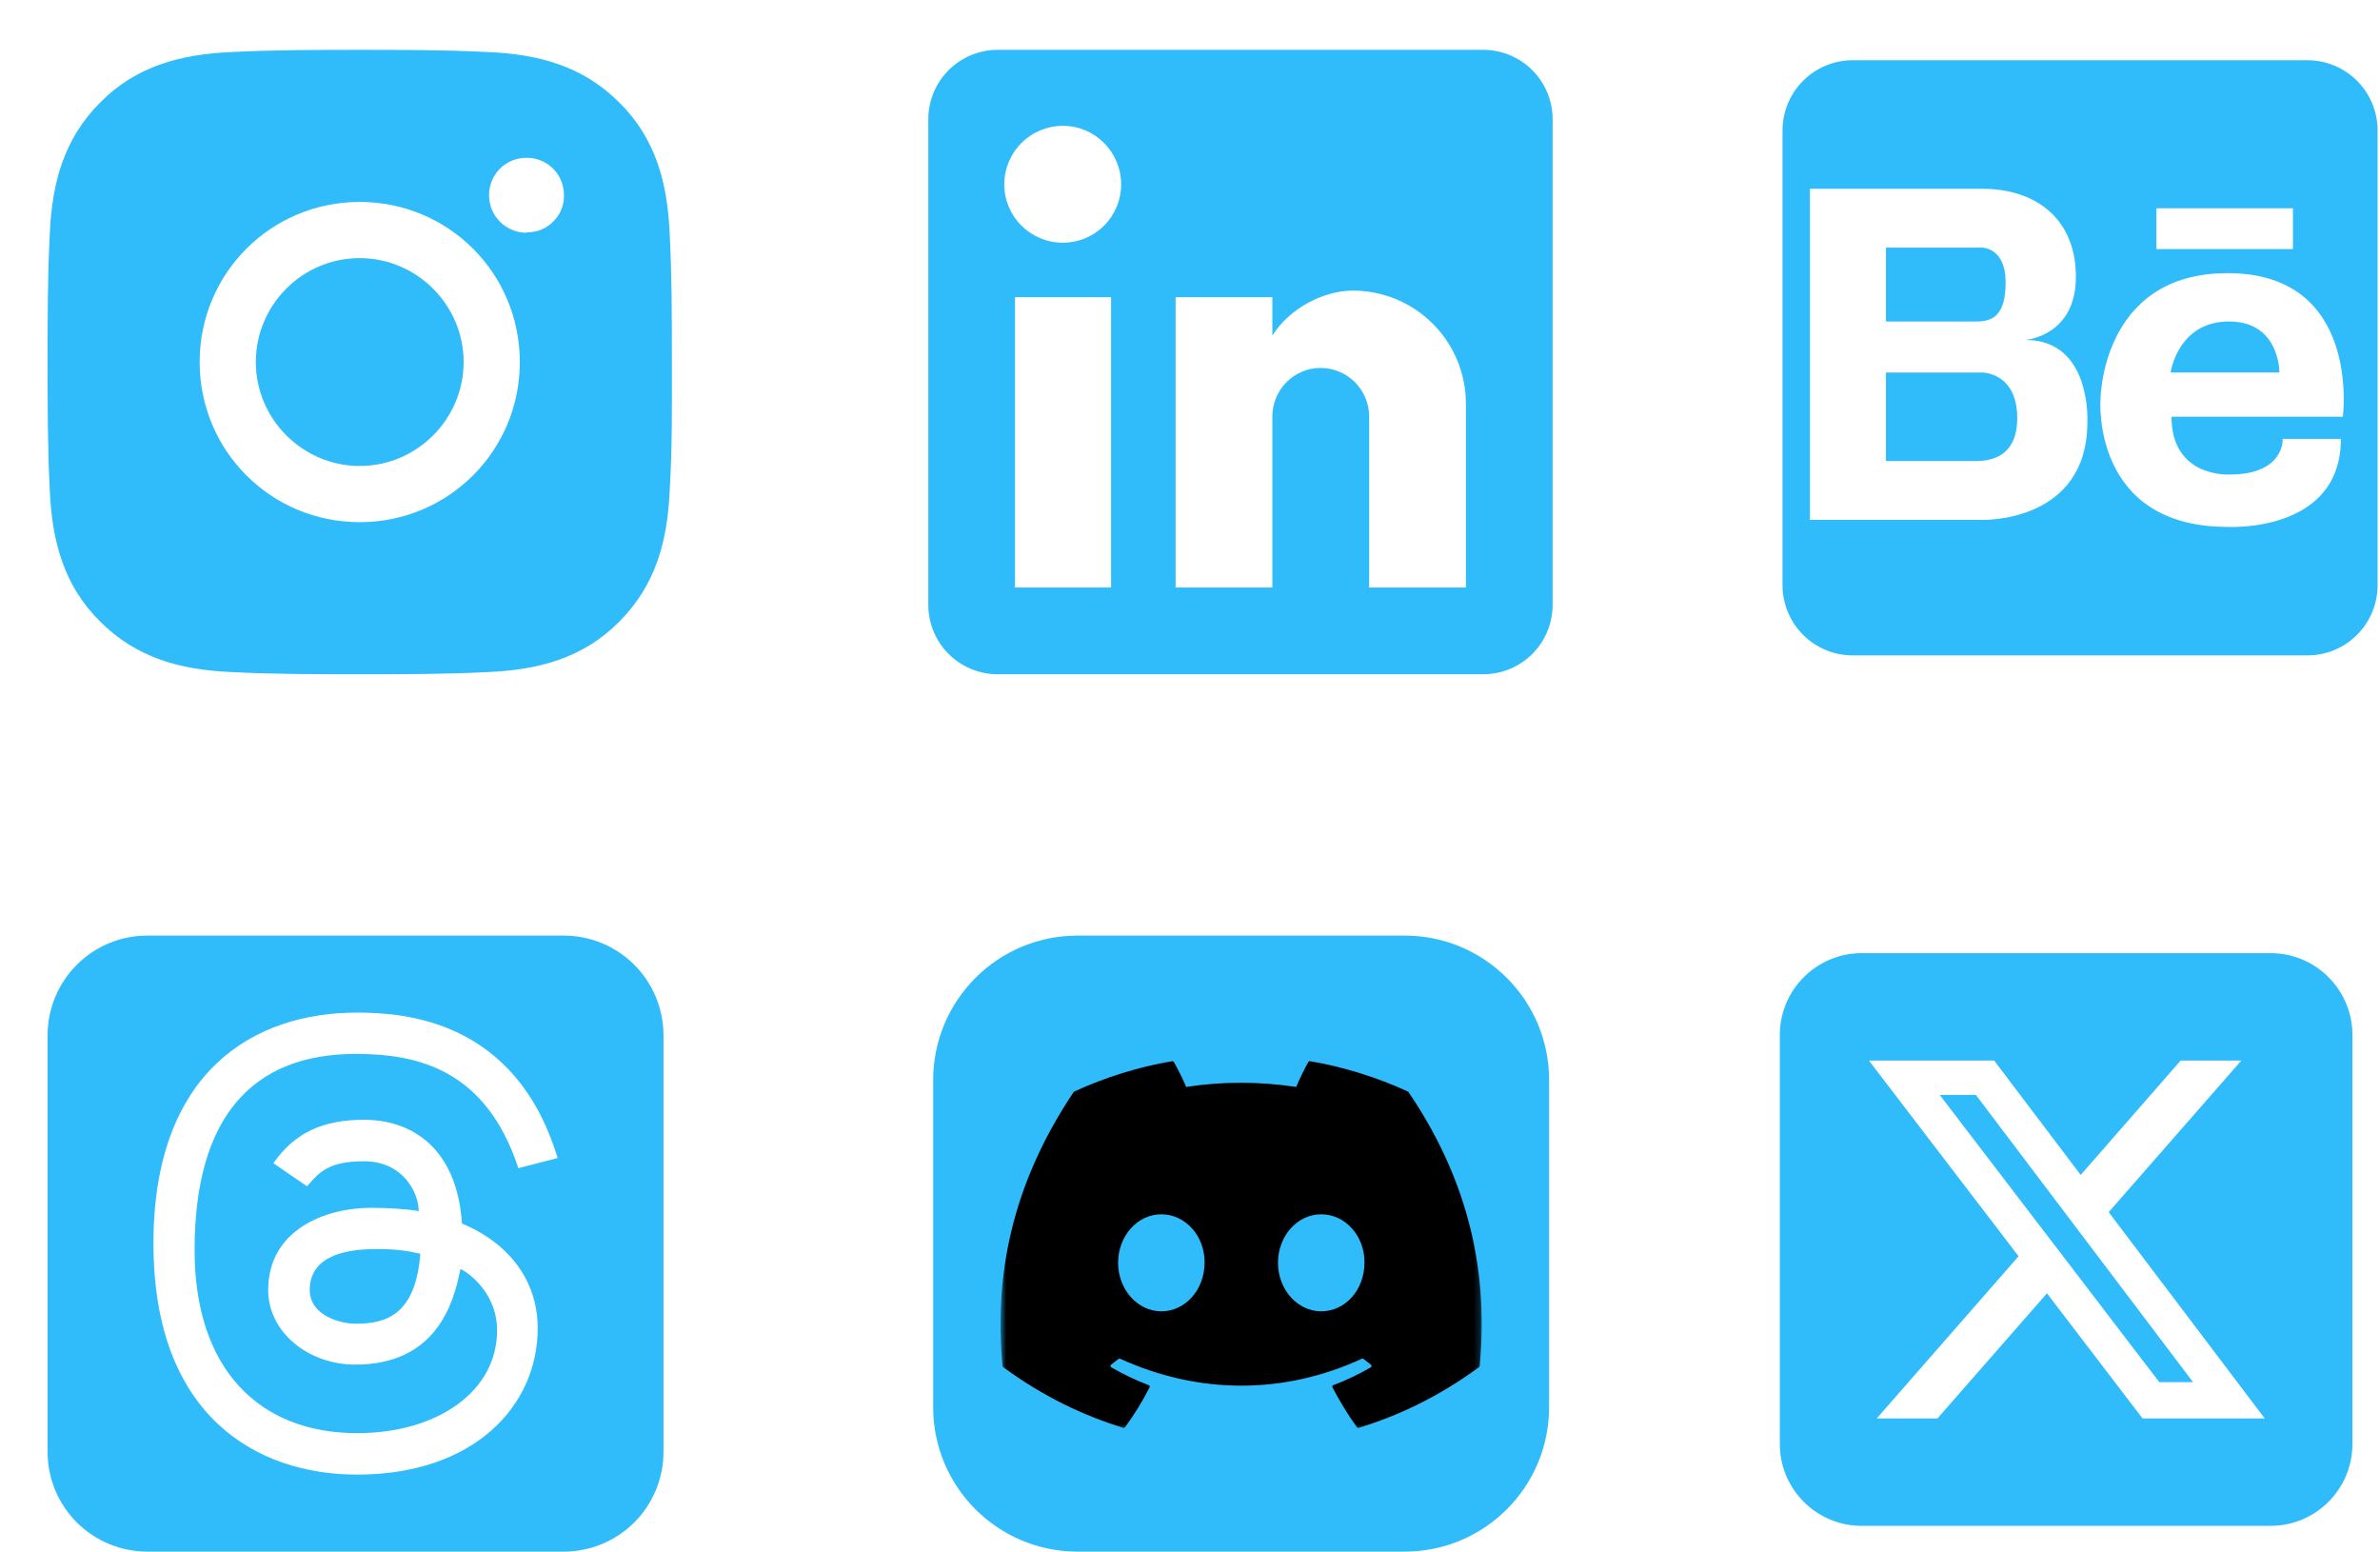
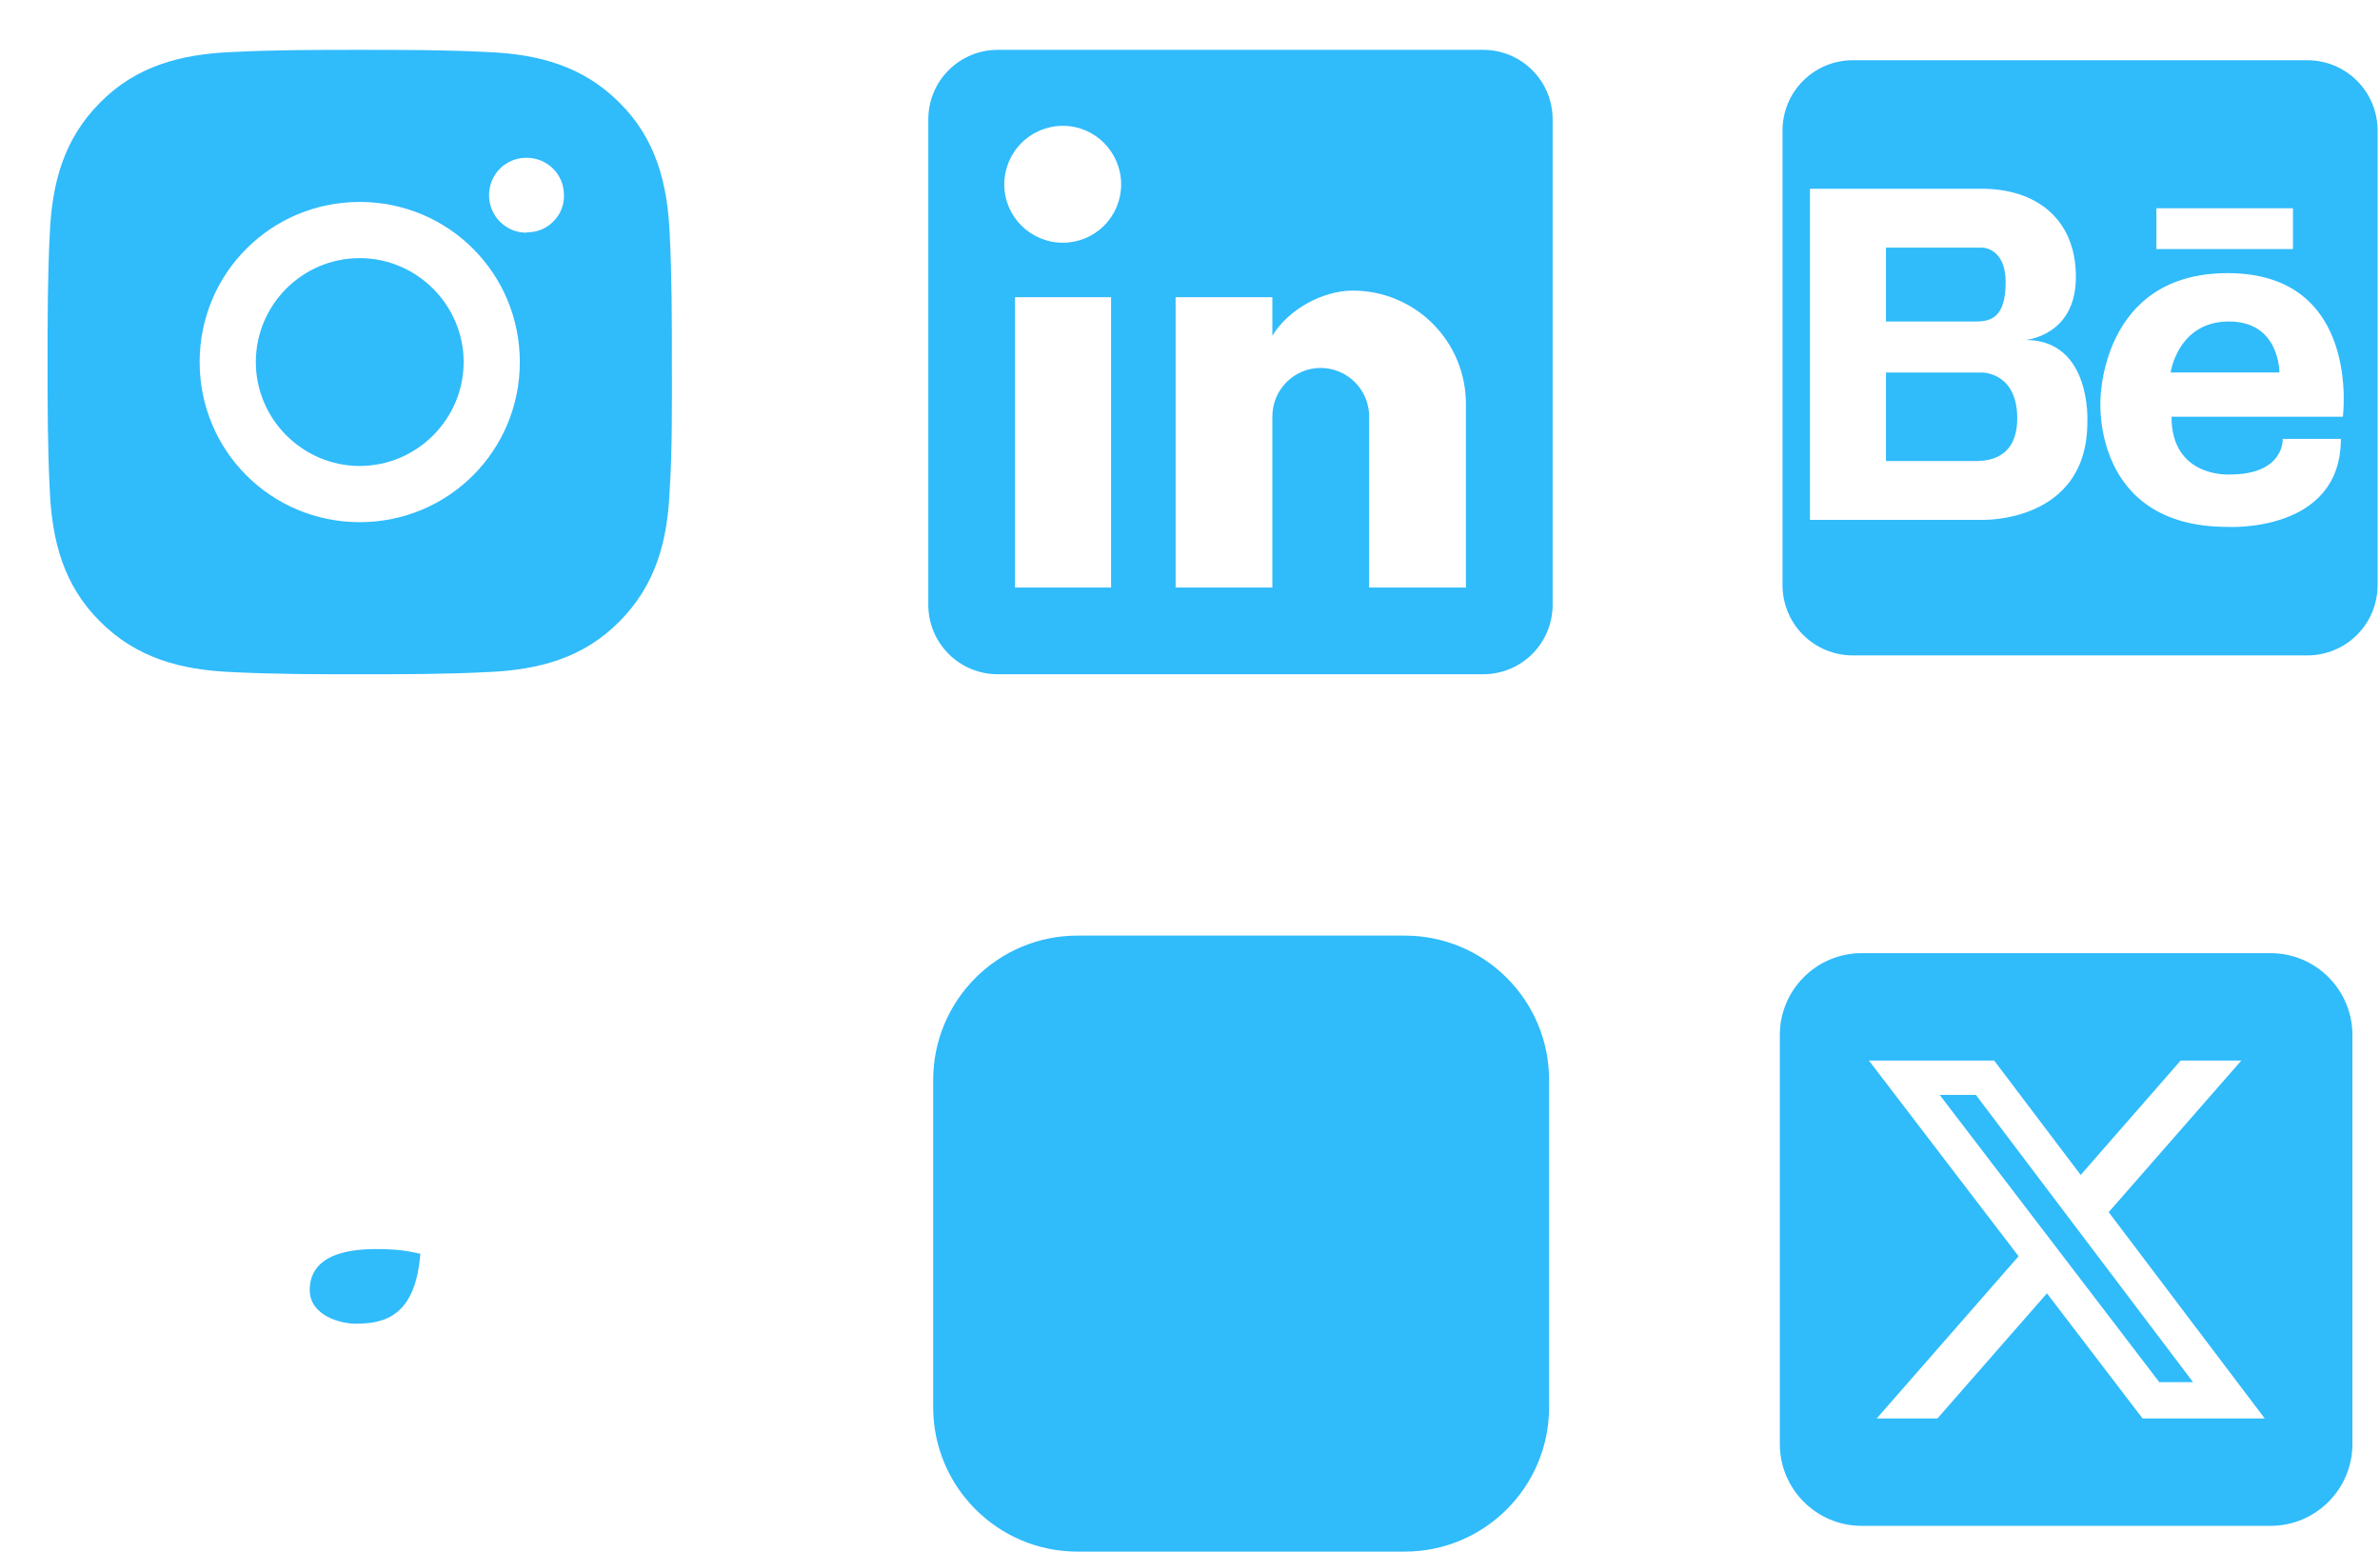
<svg xmlns="http://www.w3.org/2000/svg" width="382" height="249" viewBox="0 0 382 249" fill="none">
  <g clip-path="url(#clip0_671_279)">
    <path d="M49.714 207.01C49.714 204.477 50.931 200.448 60.384 200.448C63.282 200.448 65.068 200.658 67.465 201.196C66.699 211.119 61.843 212.428 57.122 212.428C54.539 212.428 49.714 211.081 49.714 207.01Z" fill="#30BBFB" />
-     <path d="M23.639 249H90.491C94.735 249 98.805 247.315 101.806 244.314C104.807 241.312 106.493 237.242 106.493 232.998V166.147C106.493 161.903 104.807 157.833 101.806 154.831C98.805 151.83 94.735 150.145 90.491 150.145H23.639C19.395 150.145 15.325 151.83 12.324 154.831C9.323 157.833 7.637 161.903 7.637 166.147L7.637 232.998C7.637 237.242 9.323 241.312 12.324 244.314C15.325 247.315 19.395 249 23.639 249ZM43.88 186.659C47.383 181.655 52.005 179.702 58.399 179.702C62.91 179.702 66.747 181.222 69.49 184.095C72.227 186.975 73.79 191.089 74.148 196.347C75.664 196.982 77.061 197.729 78.338 198.59C83.478 202.044 86.308 207.209 86.308 213.128C86.308 225.714 75.99 236.643 57.318 236.643C41.285 236.643 24.628 227.314 24.628 199.548C24.628 171.93 40.76 162.502 57.269 162.502C64.893 162.502 82.78 163.626 89.502 185.838L83.2 187.469C77.998 171.652 67.093 169.131 57.102 169.131C40.575 169.131 31.233 179.19 31.233 200.598C31.233 219.795 41.674 229.989 57.318 229.989C70.188 229.989 79.783 223.304 79.783 213.511C79.783 206.845 74.186 203.656 73.895 203.656C72.802 209.372 69.873 218.992 57.009 218.992C49.515 218.992 43.046 213.814 43.046 207.03C43.046 197.342 52.239 193.833 59.499 193.833C62.218 193.833 65.492 194.018 67.204 194.364C67.204 191.411 64.708 186.357 58.393 186.357C52.765 186.357 51.226 188.136 49.434 190.212L49.286 190.379C48.038 189.545 43.88 186.659 43.88 186.659Z" fill="#30BBFB" />
  </g>
  <g clip-path="url(#clip1_671_279)">
    <path d="M225.466 150.145H172.949C160.153 150.145 149.78 160.518 149.78 173.314V225.831C149.78 238.627 160.153 249 172.949 249H225.466C238.262 249 248.636 238.627 248.636 225.831V173.314C248.636 160.518 238.262 150.145 225.466 150.145Z" fill="#30BBFB" />
    <mask id="mask0_671_279" style="mask-type:luminance" maskUnits="userSpaceOnUse" x="160" y="169" width="78" height="61">
      <path d="M160.593 169.837H237.824V229.664H160.593V169.837Z" fill="white" />
    </mask>
    <g mask="url(#mask0_671_279)">
-       <path d="M225.972 175.166C220.965 172.868 215.681 171.229 210.252 170.29C210.202 170.281 210.152 170.288 210.106 170.309C210.061 170.331 210.023 170.366 209.999 170.41C209.32 171.617 208.568 173.192 208.042 174.43C202.105 173.541 196.2 173.541 190.386 174.43C189.859 173.165 189.08 171.617 188.398 170.41C188.373 170.367 188.335 170.332 188.29 170.311C188.245 170.289 188.194 170.282 188.145 170.29C182.715 171.227 177.431 172.866 172.425 175.166C172.382 175.185 172.346 175.216 172.321 175.255C162.309 190.213 159.566 204.803 160.912 219.213C160.92 219.284 160.956 219.349 161.012 219.394C167.618 224.245 174.017 227.191 180.297 229.143C180.346 229.157 180.398 229.156 180.446 229.14C180.495 229.125 180.537 229.094 180.568 229.054C182.053 227.025 183.378 224.886 184.513 222.637C184.529 222.606 184.538 222.572 184.539 222.537C184.541 222.503 184.535 222.468 184.523 222.436C184.51 222.404 184.491 222.375 184.466 222.351C184.441 222.327 184.412 222.308 184.379 222.296C182.279 221.499 180.279 220.528 178.355 219.425C178.32 219.404 178.29 219.375 178.269 219.341C178.248 219.306 178.236 219.267 178.233 219.226C178.231 219.185 178.238 219.145 178.255 219.108C178.272 219.071 178.298 219.039 178.331 219.014C178.736 218.711 179.135 218.398 179.527 218.076C179.561 218.048 179.603 218.03 179.647 218.024C179.691 218.018 179.736 218.024 179.776 218.042C192.416 223.813 206.099 223.813 218.59 218.042C218.63 218.023 218.676 218.016 218.721 218.021C218.765 218.027 218.808 218.045 218.843 218.073C219.235 218.397 219.634 218.71 220.042 219.014C220.074 219.038 220.1 219.07 220.118 219.107C220.135 219.144 220.143 219.185 220.141 219.225C220.139 219.266 220.127 219.305 220.106 219.34C220.085 219.375 220.056 219.404 220.021 219.425C218.096 220.549 216.08 221.508 213.993 222.293C213.961 222.306 213.932 222.325 213.907 222.349C213.883 222.374 213.864 222.403 213.851 222.436C213.839 222.468 213.834 222.503 213.835 222.537C213.837 222.572 213.847 222.606 213.862 222.637C215.018 224.868 216.335 227.012 217.804 229.051C217.834 229.092 217.877 229.123 217.925 229.14C217.974 229.156 218.026 229.157 218.075 229.143C224.386 227.191 230.785 224.245 237.391 219.394C237.419 219.373 237.443 219.346 237.46 219.316C237.477 219.285 237.488 219.251 237.491 219.216C239.101 202.557 234.794 188.086 226.072 175.258C226.051 175.216 226.015 175.183 225.972 175.166ZM186.401 210.439C182.595 210.439 179.46 206.946 179.46 202.655C179.46 198.365 182.535 194.871 186.401 194.871C190.297 194.871 193.402 198.396 193.341 202.655C193.341 206.946 190.267 210.439 186.401 210.439ZM212.063 210.439C208.258 210.439 205.122 206.946 205.122 202.655C205.122 198.365 208.197 194.871 212.063 194.871C215.96 194.871 219.065 198.396 219.004 202.655C219.004 206.946 215.96 210.439 212.063 210.439Z" fill="black" />
-     </g>
+       </g>
  </g>
  <path d="M298.799 152.962C291.557 152.962 285.669 158.85 285.669 166.091V231.738C285.669 238.979 291.557 244.867 298.799 244.867H364.445C371.687 244.867 377.574 238.979 377.574 231.738V166.091C377.574 158.85 371.687 152.962 364.445 152.962H298.799ZM359.747 170.194L338.453 194.524L363.501 227.635H343.89L328.545 207.551L310.964 227.635H301.219L323.99 201.602L299.968 170.194H320.072L333.961 188.555L350.003 170.194H359.747ZM351.993 221.809L317.139 175.713H311.333L346.577 221.809H351.972H351.993Z" fill="#30BBFB" />
  <path d="M321.914 45.267C321.914 39.737 318.153 39.737 318.153 39.737H302.707V51.592H317.196C319.698 51.592 321.914 50.789 321.914 45.267ZM318.153 59.786H302.707V73.982H317.458C319.675 73.92 323.776 73.209 323.776 67.077C323.753 59.74 318.153 59.786 318.153 59.786ZM357.75 51.592C349.54 51.592 348.397 59.779 348.397 59.779H365.851C365.851 59.779 365.959 51.592 357.75 51.592Z" fill="#30BBFB" />
-   <path d="M370.355 9.666H297.371C294.383 9.666 291.516 10.853 289.403 12.966C287.29 15.079 286.103 17.946 286.103 20.934V93.91C286.103 96.898 287.29 99.764 289.403 101.878C291.516 103.991 294.383 105.178 297.371 105.178H370.347C373.335 105.178 376.201 103.991 378.315 101.878C380.428 99.764 381.615 96.898 381.615 93.91V20.934C381.615 17.947 380.429 15.082 378.317 12.969C376.206 10.856 373.342 9.668 370.355 9.666ZM346.112 33.422H368.03V39.971H346.112V33.422ZM335.029 67.744C335.029 83.962 318.154 83.43 318.154 83.43H290.505V30.294H318.154C326.557 30.294 333.191 34.928 333.191 44.443C333.191 53.958 325.082 54.553 325.082 54.553C335.77 54.553 335.029 67.744 335.029 67.744ZM376.031 66.879H348.537C348.537 76.749 357.889 76.147 357.889 76.147C366.717 76.147 366.385 70.431 366.385 70.431H375.722C375.722 85.6 357.542 84.557 357.542 84.557C335.724 84.557 337.13 64.245 337.13 64.245C337.13 64.245 337.13 43.833 357.542 43.833C379.051 43.818 376.039 66.879 376.039 66.879H376.031Z" fill="#30BBFB" />
+   <path d="M370.355 9.666H297.371C294.383 9.666 291.516 10.853 289.403 12.966C287.29 15.079 286.103 17.946 286.103 20.934V93.91C286.103 96.898 287.29 99.764 289.403 101.878C291.516 103.991 294.383 105.178 297.371 105.178H370.347C373.335 105.178 376.201 103.991 378.315 101.878C380.428 99.764 381.615 96.898 381.615 93.91V20.934C381.615 17.947 380.429 15.082 378.317 12.969C376.206 10.856 373.342 9.668 370.355 9.666ZM346.112 33.422H368.03V39.971H346.112V33.422ZM335.029 67.744C335.029 83.962 318.154 83.43 318.154 83.43H290.505V30.294H318.154C326.557 30.294 333.191 34.928 333.191 44.443C333.191 53.958 325.082 54.553 325.082 54.553C335.77 54.553 335.029 67.744 335.029 67.744ZM376.031 66.879H348.537C348.537 76.749 357.889 76.147 357.889 76.147C366.717 76.147 366.385 70.431 366.385 70.431H375.722C375.722 85.6 357.542 84.557 357.542 84.557C335.724 84.557 337.13 64.245 337.13 64.245C337.13 64.245 337.13 43.833 357.542 43.833C379.051 43.818 376.039 66.879 376.039 66.879Z" fill="#30BBFB" />
  <path d="M57.739 41.425C48.506 41.425 41.062 48.941 41.062 58.102C41.062 67.264 48.578 74.779 57.739 74.779C66.901 74.779 74.416 67.264 74.416 58.102C74.416 48.941 66.901 41.425 57.739 41.425ZM107.841 58.102C107.841 51.159 107.841 44.36 107.483 37.417C107.126 29.401 105.265 22.243 99.395 16.446C93.526 10.577 86.441 8.716 78.424 8.358C71.481 8 64.682 8 57.739 8C50.796 8 43.997 8 37.054 8.358C29.038 8.716 21.88 10.577 16.083 16.446C10.214 22.315 8.353 29.401 7.995 37.417C7.637 44.36 7.637 51.159 7.637 58.102C7.637 65.045 7.637 71.844 7.995 78.787C8.353 86.803 10.214 93.961 16.083 99.758C21.952 105.628 29.038 107.489 37.054 107.846C43.997 108.204 50.796 108.204 57.739 108.204C64.682 108.204 71.481 108.204 78.424 107.846C86.441 107.489 93.598 105.628 99.395 99.758C105.265 93.889 107.126 86.803 107.483 78.787C107.913 71.916 107.841 65.045 107.841 58.102ZM57.739 83.797C43.496 83.797 32.044 72.346 32.044 58.102C32.044 43.859 43.496 32.407 57.739 32.407C71.982 32.407 83.434 43.859 83.434 58.102C83.434 72.346 71.982 83.797 57.739 83.797ZM84.508 37.346C81.216 37.346 78.496 34.697 78.496 31.333C78.496 27.969 81.144 25.321 84.508 25.321C87.872 25.321 90.52 27.969 90.52 31.333C90.538 32.117 90.395 32.897 90.1 33.623C89.804 34.349 89.363 35.007 88.802 35.556C88.254 36.116 87.596 36.558 86.869 36.853C86.143 37.149 85.364 37.292 84.579 37.274L84.508 37.346Z" fill="#30BBFB" />
  <path d="M238.067 8C241.02 8 243.852 9.173 245.94 11.261C248.028 13.349 249.201 16.181 249.201 19.134V97.07C249.201 100.023 248.028 102.855 245.94 104.943C243.852 107.031 241.02 108.204 238.067 108.204H160.13C157.178 108.204 154.346 107.031 152.258 104.943C150.17 102.855 148.997 100.023 148.997 97.07V19.134C148.997 16.181 150.17 13.349 152.258 11.261C154.346 9.173 157.178 8 160.13 8H238.067ZM235.284 94.287V64.782C235.284 59.969 233.372 55.353 229.968 51.95C226.565 48.546 221.949 46.634 217.136 46.634C212.404 46.634 206.892 49.529 204.22 53.871V47.692H188.689V94.287H204.22V66.842C204.22 62.556 207.672 59.048 211.958 59.048C214.025 59.048 216.008 59.87 217.469 61.331C218.931 62.793 219.752 64.775 219.752 66.842V94.287H235.284ZM170.596 38.952C173.077 38.952 175.455 37.967 177.209 36.213C178.963 34.459 179.949 32.08 179.949 29.6C179.949 24.422 175.773 20.192 170.596 20.192C168.101 20.192 165.708 21.183 163.944 22.947C162.179 24.711 161.188 27.104 161.188 29.6C161.188 34.777 165.419 38.952 170.596 38.952ZM178.334 94.287V47.692H162.914V94.287H178.334Z" fill="#30BBFB" />
  <defs>
    <clipPath id="clip0_671_279">
      <rect width="98.856" height="98.856" fill="white" transform="translate(7.637 150.144)" />
    </clipPath>
    <clipPath id="clip1_671_279">
      <rect width="98.856" height="98.856" fill="white" transform="translate(149.779 150.144)" />
    </clipPath>
  </defs>
</svg>